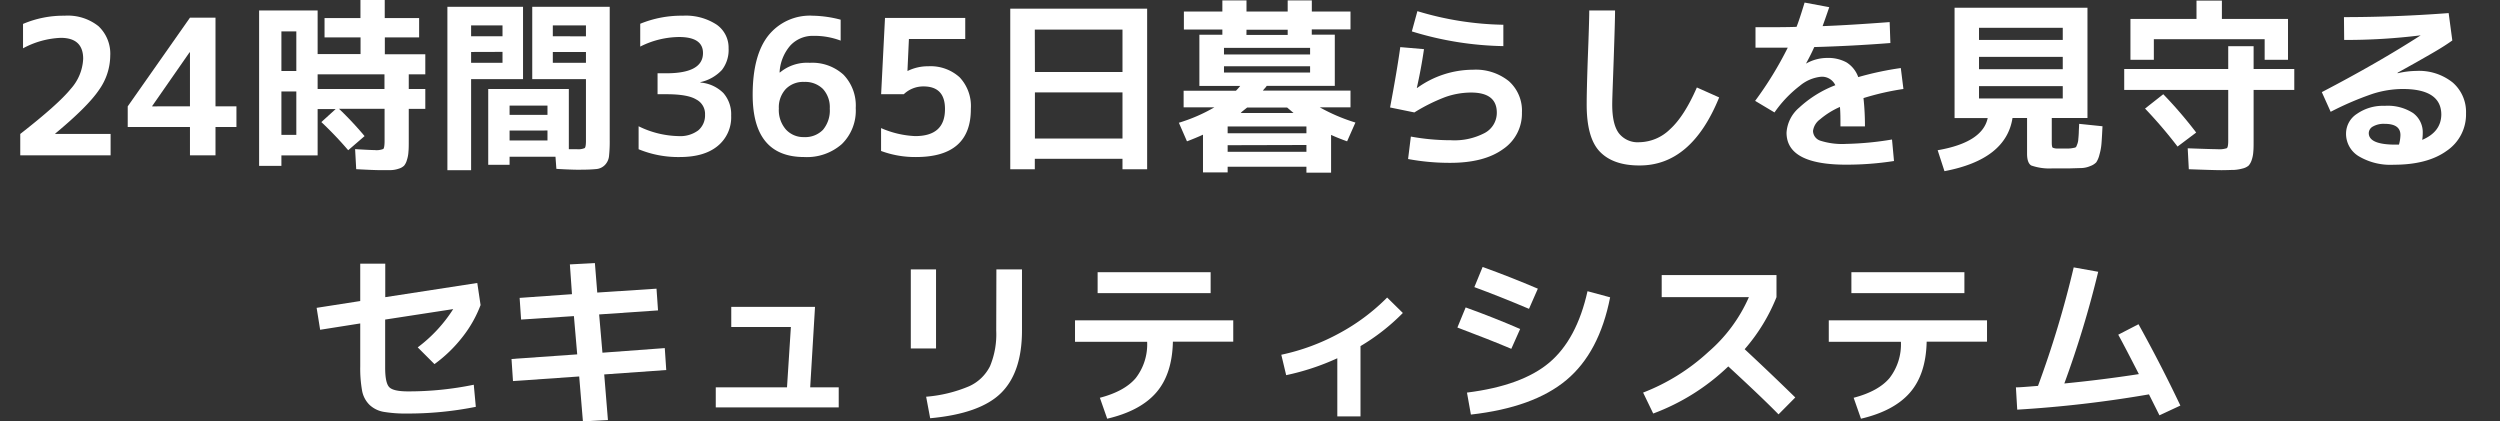
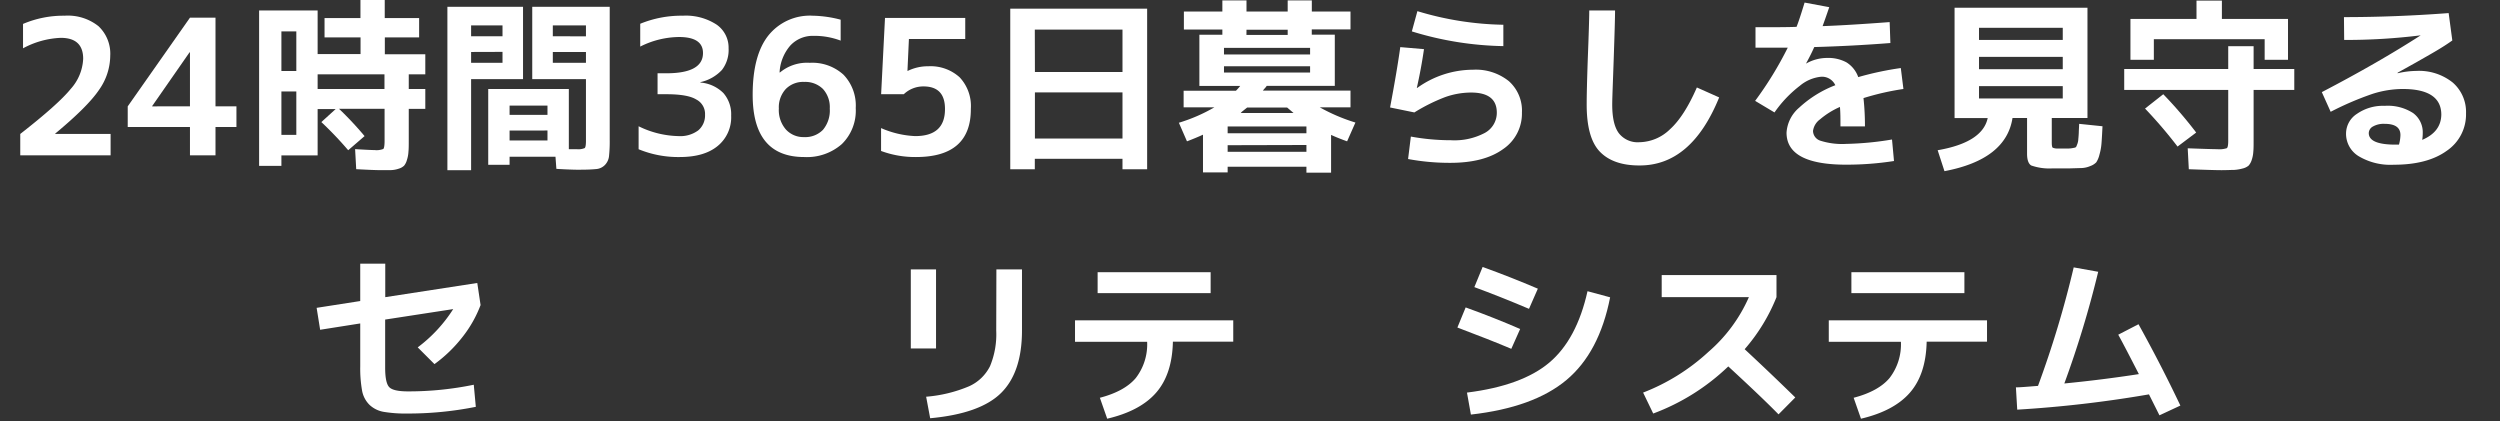
<svg xmlns="http://www.w3.org/2000/svg" width="477.6" height="80.5" viewBox="0 0 477.6 80.5">
  <rect x="0" y="0" width="477.6" height="80.5" fill="#333333" stroke="none" />
  <defs>
    <style>.cls-1{fill:#fff;}.cls-2{fill:none;}</style>
  </defs>
  <g id="レイヤー_2" data-name="レイヤー 2">
    <g id="obj">
      <path class="cls-1" d="M10.55,25.52v.07H21.13v4.08H3.87V25.59Q11.11,19.94,13.5,17a9.22,9.22,0,0,0,2.39-5.77q0-4-4.28-4a16.52,16.52,0,0,0-7.21,2V4.57A19.7,19.7,0,0,1,12.34,3a9.39,9.39,0,0,1,6.47,2,7.21,7.21,0,0,1,2.25,5.65,11.42,11.42,0,0,1-2.14,6.52Q16.77,20.36,10.55,25.52Z" />
      <path class="cls-1" d="M41.17,20.32h4v3.94h-4v5.41H36.29V24.26H24.4V20.32L36.29,3.38h4.88Zm-4.88,0V10h-.08L29.08,20.25v.07Z" />
      <path class="cls-1" d="M81.25,14.2H78.09V17h3.16v3.8H78.09v5.87c0,1,0,1.76-.06,2.32a6,6,0,0,1-.3,1.6,2.85,2.85,0,0,1-.54,1.07,2.51,2.51,0,0,1-1,.56,5.12,5.12,0,0,1-1.53.28c-.54,0-1.29,0-2.25,0-.68,0-2.13-.06-4.36-.18l-.21-3.83c2,.12,3.21.18,3.73.18a3.52,3.52,0,0,0,1.65-.21c.16-.14.25-.66.25-1.55V20.78H64.76A64,64,0,0,1,69.65,26l-3.13,2.7a68.12,68.12,0,0,0-5.13-5.38l2.74-2.49H60.68v8.86H53.76v2H49.5V2H60.68v8.33h8.2V7.14H62V3.45h6.86V0h4.64V3.45h6.57V7.14H73.52v3.23h7.73Zm-27.49-.63h2.85V6H53.76Zm0,3.9v8.3h2.85v-8.3Zm6.92-3.27V17H73.45V14.2Z" />
      <path class="cls-1" d="M90,32.52H85.47V1.3H99.92V15.12H90ZM90,6.93h6V4.85H90Zm0,3V12h6V9.91Zm21,22.5c-.42,0-2,0-4.71-.17l-.17-2.32H97.35v1.54H93.27V17h15.4v11.5c.47,0,1,0,1.51,0a3.09,3.09,0,0,0,1.52-.21q.24-.21.24-1.41V15.12H101.68V1.3h14.8V26.65a26.77,26.77,0,0,1-.13,3.16,2.85,2.85,0,0,1-.77,1.69,2.6,2.6,0,0,1-1.6.79A26.45,26.45,0,0,1,111,32.41ZM97.35,21.94h7.24V20.18H97.35Zm0,3v1.89h7.24V24.93Zm14.59-18V4.85h-6.33V6.93Zm0,3h-6.33V12h6.33Z" />
      <path class="cls-1" d="M129.84,30A19.84,19.84,0,0,1,122,28.51V24.12A18,18,0,0,0,129.59,26a5.78,5.78,0,0,0,3.8-1.09,3.73,3.73,0,0,0,1.3-3A3.09,3.09,0,0,0,133,19Q131.38,18,127.3,18h-1.68V14h1.68q7,0,7-3.87,0-3.06-4.6-3.06a16.81,16.81,0,0,0-7.39,1.83V4.54A20.7,20.7,0,0,1,130.43,3a10.76,10.76,0,0,1,6.45,1.69,5.35,5.35,0,0,1,2.31,4.54,6.25,6.25,0,0,1-1.27,4.13,7.93,7.93,0,0,1-4.11,2.33v.08a7,7,0,0,1,4.38,2,6.15,6.15,0,0,1,1.49,4.32,7.05,7.05,0,0,1-2.6,5.82C135.34,29.33,132.93,30,129.84,30Z" />
      <path class="cls-1" d="M160.6,3.76v4a14.16,14.16,0,0,0-5.21-.91A5.84,5.84,0,0,0,151,8.68a8.48,8.48,0,0,0-2.07,5.17l.07,0A8.08,8.08,0,0,1,154.69,12a8.84,8.84,0,0,1,6.47,2.29,8.5,8.5,0,0,1,2.32,6.36,8.93,8.93,0,0,1-2.65,6.87A10.09,10.09,0,0,1,153.64,30q-9.85,0-9.85-11.88,0-7.56,3-11.34A10.16,10.16,0,0,1,155.25,3,22.39,22.39,0,0,1,160.6,3.76Zm-7,22.43a4.72,4.72,0,0,0,3.62-1.39,5.76,5.76,0,0,0,1.3-4.06A5.16,5.16,0,0,0,157.22,17a4.8,4.8,0,0,0-3.58-1.35A4.64,4.64,0,0,0,150.12,17a5.15,5.15,0,0,0-1.33,3.74,5.64,5.64,0,0,0,1.35,4A4.53,4.53,0,0,0,153.64,26.19Z" />
      <path class="cls-1" d="M177.33,12.66a8.25,8.25,0,0,1,6,2.11,8,8,0,0,1,2.14,6Q185.52,30,175,30a18.72,18.72,0,0,1-6.68-1.16V24.47A18.14,18.14,0,0,0,174.84,26c3.82,0,5.71-1.73,5.69-5.2q0-4.29-4.11-4.29A5.4,5.4,0,0,0,172.66,18h-4.33l.74-14.58H184.4V7.45H173.64l-.28,6.09h.07A8.71,8.71,0,0,1,177.33,12.66Z" />
      <path class="cls-1" d="M193,1.65h26.15V32.34h-4.71v-2H197.69v2H193Zm4.71,12.1h16.73V5.66H197.69Zm0,3.9v8.82h16.73V17.65Z" />
      <path class="cls-1" d="M226.76,27l-1.55-3.55A31.72,31.72,0,0,0,232,20.5h-5.88V17.33h10a11,11,0,0,0,.81-.91h-7.8V6.64h4.39v-1h-7.35V2.21h7.35V.07h4.61V2.21H246V.07h4.61V2.21H258V5.62H250.6v1H255v9.78H242a3.36,3.36,0,0,1-.39.49,5.16,5.16,0,0,0-.35.42H258V20.5h-5.88a34.58,34.58,0,0,0,6.82,2.91L257.35,27q-1.76-.63-3.06-1.23v7.21h-4.71V31.85H234.53v1.09h-4.71V25.73Q228.52,26.33,226.76,27Zm7.07-16.59h16.45V9.14H233.83Zm0,2.25v1.2h16.45v-1.2Zm.7,12.8h15.05v-1.3H234.53Zm0,2.28V29h15.05V27.7Zm12.59-6.15-.53-.46-.7-.59h-7.63l-.39.31-.46.37a2.24,2.24,0,0,0-.38.37Zm-9-14.91H246v-1h-7.87Z" />
      <path class="cls-1" d="M267.51,9l4.53.39q-.53,3.66-1.37,7.41l.07,0a18.3,18.3,0,0,1,10.65-3.48,10.08,10.08,0,0,1,6.86,2.18,7.53,7.53,0,0,1,2.5,6,8.19,8.19,0,0,1-3.62,7Q283.5,31.12,277,31.11a43.51,43.51,0,0,1-8-.73l.53-4.29a42.47,42.47,0,0,0,7.63.7,12.4,12.4,0,0,0,6.54-1.42,4.37,4.37,0,0,0,2.25-3.85q0-3.84-4.92-3.84a14.91,14.91,0,0,0-4.92.86,34.07,34.07,0,0,0-5.91,2.94l-4.64-.95Q266.88,13.54,267.51,9Zm2.21-3,1.06-3.87a59.68,59.68,0,0,0,16.42,2.6l0,4.08A62.67,62.67,0,0,1,269.72,6Z" />
      <path class="cls-1" d="M303.61,2h4.93c0,1.36-.09,4.39-.25,9.09S308,18.73,308,20q0,3.8,1.29,5.48a4.55,4.55,0,0,0,3.88,1.69,8.57,8.57,0,0,0,5.85-2.46q2.73-2.46,5.15-8l4.26,1.9q-5.31,13.05-15.26,13-5,0-7.54-2.64c-1.68-1.75-2.51-4.74-2.51-9q0-2.67.21-8.72Q303.61,4.11,303.61,2Z" />
      <path class="cls-1" d="M344.75.49l4.71.88c-.57,1.67-1,2.87-1.27,3.62Q353,4.82,361,4.22l.14,4q-7.27.57-14.55.77c-.35.83-.88,1.88-1.58,3.17l0,0a8.12,8.12,0,0,1,4.08-1.09,7.25,7.25,0,0,1,3.67.85A5.48,5.48,0,0,1,355,14.73,59.57,59.57,0,0,1,363.13,13l.5,4A49.84,49.84,0,0,0,356,18.74a49.1,49.1,0,0,1,.28,5.41H351.6c0-1.45,0-2.69-.1-3.72a15.44,15.44,0,0,0-3.8,2.37,3.28,3.28,0,0,0-1.34,2.2,2,2,0,0,0,1.41,1.88,13.68,13.68,0,0,0,4.92.61,59.34,59.34,0,0,0,8.76-.84l.38,4.11a58.9,58.9,0,0,1-9.14.7q-11.38,0-11.39-6.11a6.83,6.83,0,0,1,2.41-4.78,21.47,21.47,0,0,1,6.91-4.29,2.8,2.8,0,0,0-2.71-1.62,7.46,7.46,0,0,0-4.08,1.74A22.6,22.6,0,0,0,339,21.48l-3.7-2.21a68.07,68.07,0,0,0,6.23-10.16q-2,0-6.16,0V5.2c3.54,0,6.16,0,7.84-.07C343.59,4.2,344.09,2.65,344.75.49Z" />
      <path class="cls-1" d="M393.19,28.37l.46,0,.51,0,.54,0,.53,0c.3,0,.53-.05.67-.07l.46-.09a.43.43,0,0,0,.33-.28l.19-.49a3.12,3.12,0,0,0,.16-.86q.06-.6.09-1.2c0-.4.05-1,.07-1.72l4.46.46c-.07,1.43-.13,2.52-.19,3.27a10.7,10.7,0,0,1-.4,2.19,4.6,4.6,0,0,1-.6,1.43,2.94,2.94,0,0,1-1.11.7,4.67,4.67,0,0,1-1.62.39l-2.4.07c-.17,0-.44,0-.81,0h-1.62c-.35,0-.62,0-.81,0a10.5,10.5,0,0,1-4.06-.56c-.53-.33-.79-1.08-.79-2.25V22.54h-2.78q-1.23,7.93-13,10.16l-1.3-4q8.58-1.49,9.56-6.15h-6.33V1.48h25.39V22.54h-6.82v4.67c0,.54.05.86.17,1A2.29,2.29,0,0,0,393.19,28.37ZM378.07,7.63h16V5.31h-16Zm0,3.23v2.36h16V10.86Zm0,5.59v2.36h16V16.45Z" />
      <path class="cls-1" d="M405.81,13.18h19.87V8.82h4.85v4.36h7.77v4h-7.77v9.56c0,1,0,1.72-.06,2.27a5.83,5.83,0,0,1-.31,1.57,2.94,2.94,0,0,1-.58,1.05,2.7,2.7,0,0,1-1.11.55,8.13,8.13,0,0,1-1.65.28c-.58,0-1.38.05-2.41.05s-3-.06-6.26-.18l-.21-4c2.95.11,4.83.17,5.63.17a4.61,4.61,0,0,0,1.84-.19c.18-.13.27-.6.27-1.43v-9.7H405.81Zm26.83-5.69H411.47v3.94H407V3.62h12.62V.11h4.85V3.62H437.1v7.81h-4.46ZM409.79,20.74,413.27,18a82.33,82.33,0,0,1,6.29,7.32L416,28A87.8,87.8,0,0,0,409.79,20.74Z" />
      <path class="cls-1" d="M447.79,3.27q9.76,0,20-.77l.7,5.23c-.89.64-1.89,1.28-3,1.94s-2.46,1.42-4,2.3l-3.45,1.92V14a16,16,0,0,1,3.52-.45,10.3,10.3,0,0,1,7,2.21,7.45,7.45,0,0,1,2.55,5.91,8.38,8.38,0,0,1-3.67,7.13q-3.68,2.67-10.11,2.67a11.87,11.87,0,0,1-6.73-1.63,5,5,0,0,1-2.41-4.38,4.49,4.49,0,0,1,2.08-3.71,8.69,8.69,0,0,1,5.3-1.53A8.89,8.89,0,0,1,461,21.6a4.55,4.55,0,0,1,1.84,3.85,8.22,8.22,0,0,1-.1,1.27q3.62-1.54,3.65-4.85Q466.35,17,459,17a19.22,19.22,0,0,0-5.75.93,58.37,58.37,0,0,0-8,3.43l-1.69-3.76Q454.3,12,462.45,6.75l0,0a114.72,114.72,0,0,1-14.62.88ZM458.3,27.63a7.35,7.35,0,0,0,.28-1.83c0-1.42-1-2.14-3-2.14a4.16,4.16,0,0,0-2.26.51,1.47,1.47,0,0,0-.79,1.25q0,2.17,4.92,2.21Z" />
      <path class="cls-1" d="M90.9,77.72A65.64,65.64,0,0,1,77.82,79a25.12,25.12,0,0,1-4.52-.32,5.23,5.23,0,0,1-2.7-1.33,5.07,5.07,0,0,1-1.43-2.73A24.28,24.28,0,0,1,68.82,70V61.79L61.16,63l-.67-4.19,8.33-1.3V50.37H73.6v6.4l17.58-2.71.63,4.22a23,23,0,0,1-3.51,6.17A26.53,26.53,0,0,1,83,69.56l-3.2-3.2a27.55,27.55,0,0,0,6.78-7.31l-13,2V70.2c0,2,.26,3.22.78,3.76s1.7.81,3.55.81A61.48,61.48,0,0,0,90.51,73.5Z" />
-       <path class="cls-1" d="M108.87,50.51l4.78-.25.45,5.63,11.32-.74.29,4.15-11.25.77.63,7.31L127,66.5l.28,4.19-11.85.84.71,8.72-4.78.25-.71-8.58L98,72.8l-.28-4.22,12.55-.88-.63-7.31-10.09.66-.28-4.14,10-.71Z" />
-       <path class="cls-1" d="M139.7,58.63h16L154.78,74h5.45v3.83H136.74V74h13.61q.71-10.8.74-11.53H139.7Z" />
      <path class="cls-1" d="M174,66.57V51.46h4.82V66.57Zm16.35-15.11h4.89V63.13q0,8-4,11.95T177.7,79.9l-.77-4.11a26.44,26.44,0,0,0,8.21-2,8.25,8.25,0,0,0,4-3.85,15.9,15.9,0,0,0,1.18-6.78Z" />
      <path class="cls-1" d="M205.37,61.2H235.6v4.07H224.07q-.13,6.2-3.18,9.72t-9.37,5l-1.4-4q4.71-1.23,6.85-3.76a10.51,10.51,0,0,0,2.18-6.93H205.37ZM209.69,56V52h21.59V56Z" />
-       <path class="cls-1" d="M244.78,67.77a40.71,40.71,0,0,0,11.07-4.1A38.65,38.65,0,0,0,265,56.84L268,59.79a39.75,39.75,0,0,1-8.09,6.33V79.55h-4.43V68.44a46.23,46.23,0,0,1-9.77,3.23Z" />
      <path class="cls-1" d="M278.42,62.57,280,58.73q5.38,1.94,10.41,4.12l-1.69,3.79Q284.51,64.86,278.42,62.57ZM307.6,56.8q-2.07,10.55-8.35,15.8T281,79.2L280.25,75q10.49-1.31,15.73-5.73t7.3-13.64ZM283.24,51q5.38,1.94,10.55,4.15L292.1,59q-5.55-2.35-10.44-4.15Z" />
      <path class="cls-1" d="M317.45,56.77V52.55h21.93v4.22a34.81,34.81,0,0,1-6.08,9.94q5,4.65,9.67,9.22l-3.2,3.23Q336.68,76,330.17,70a41.67,41.67,0,0,1-14.34,9L313.9,75a39.19,39.19,0,0,0,12.49-7.79,29.35,29.35,0,0,0,7.72-10.45Z" />
      <path class="cls-1" d="M349.37,61.2H379.6v4.07H368.07q-.13,6.2-3.18,9.72t-9.37,5l-1.4-4q4.71-1.23,6.85-3.76a10.51,10.51,0,0,0,2.18-6.93H349.37ZM353.69,56V52h21.59V56Z" />
      <path class="cls-1" d="M404.67,63.94l3.87-2q4.29,7.73,8,15.54l-4,1.86c-.21-.42-.54-1.09-1-2l-1-2a226.61,226.61,0,0,1-25.17,2.92L385.12,74c.94,0,2.35-.14,4.22-.28a193,193,0,0,0,6.82-22.64l4.68.84a193.44,193.44,0,0,1-6.47,21.34q7.25-.71,14.24-1.79C406.83,68,405.51,65.46,404.67,63.94Z" />
      <rect class="cls-2" y="25.36" width="477.6" height="26.4" />
    </g>
  </g>
</svg>